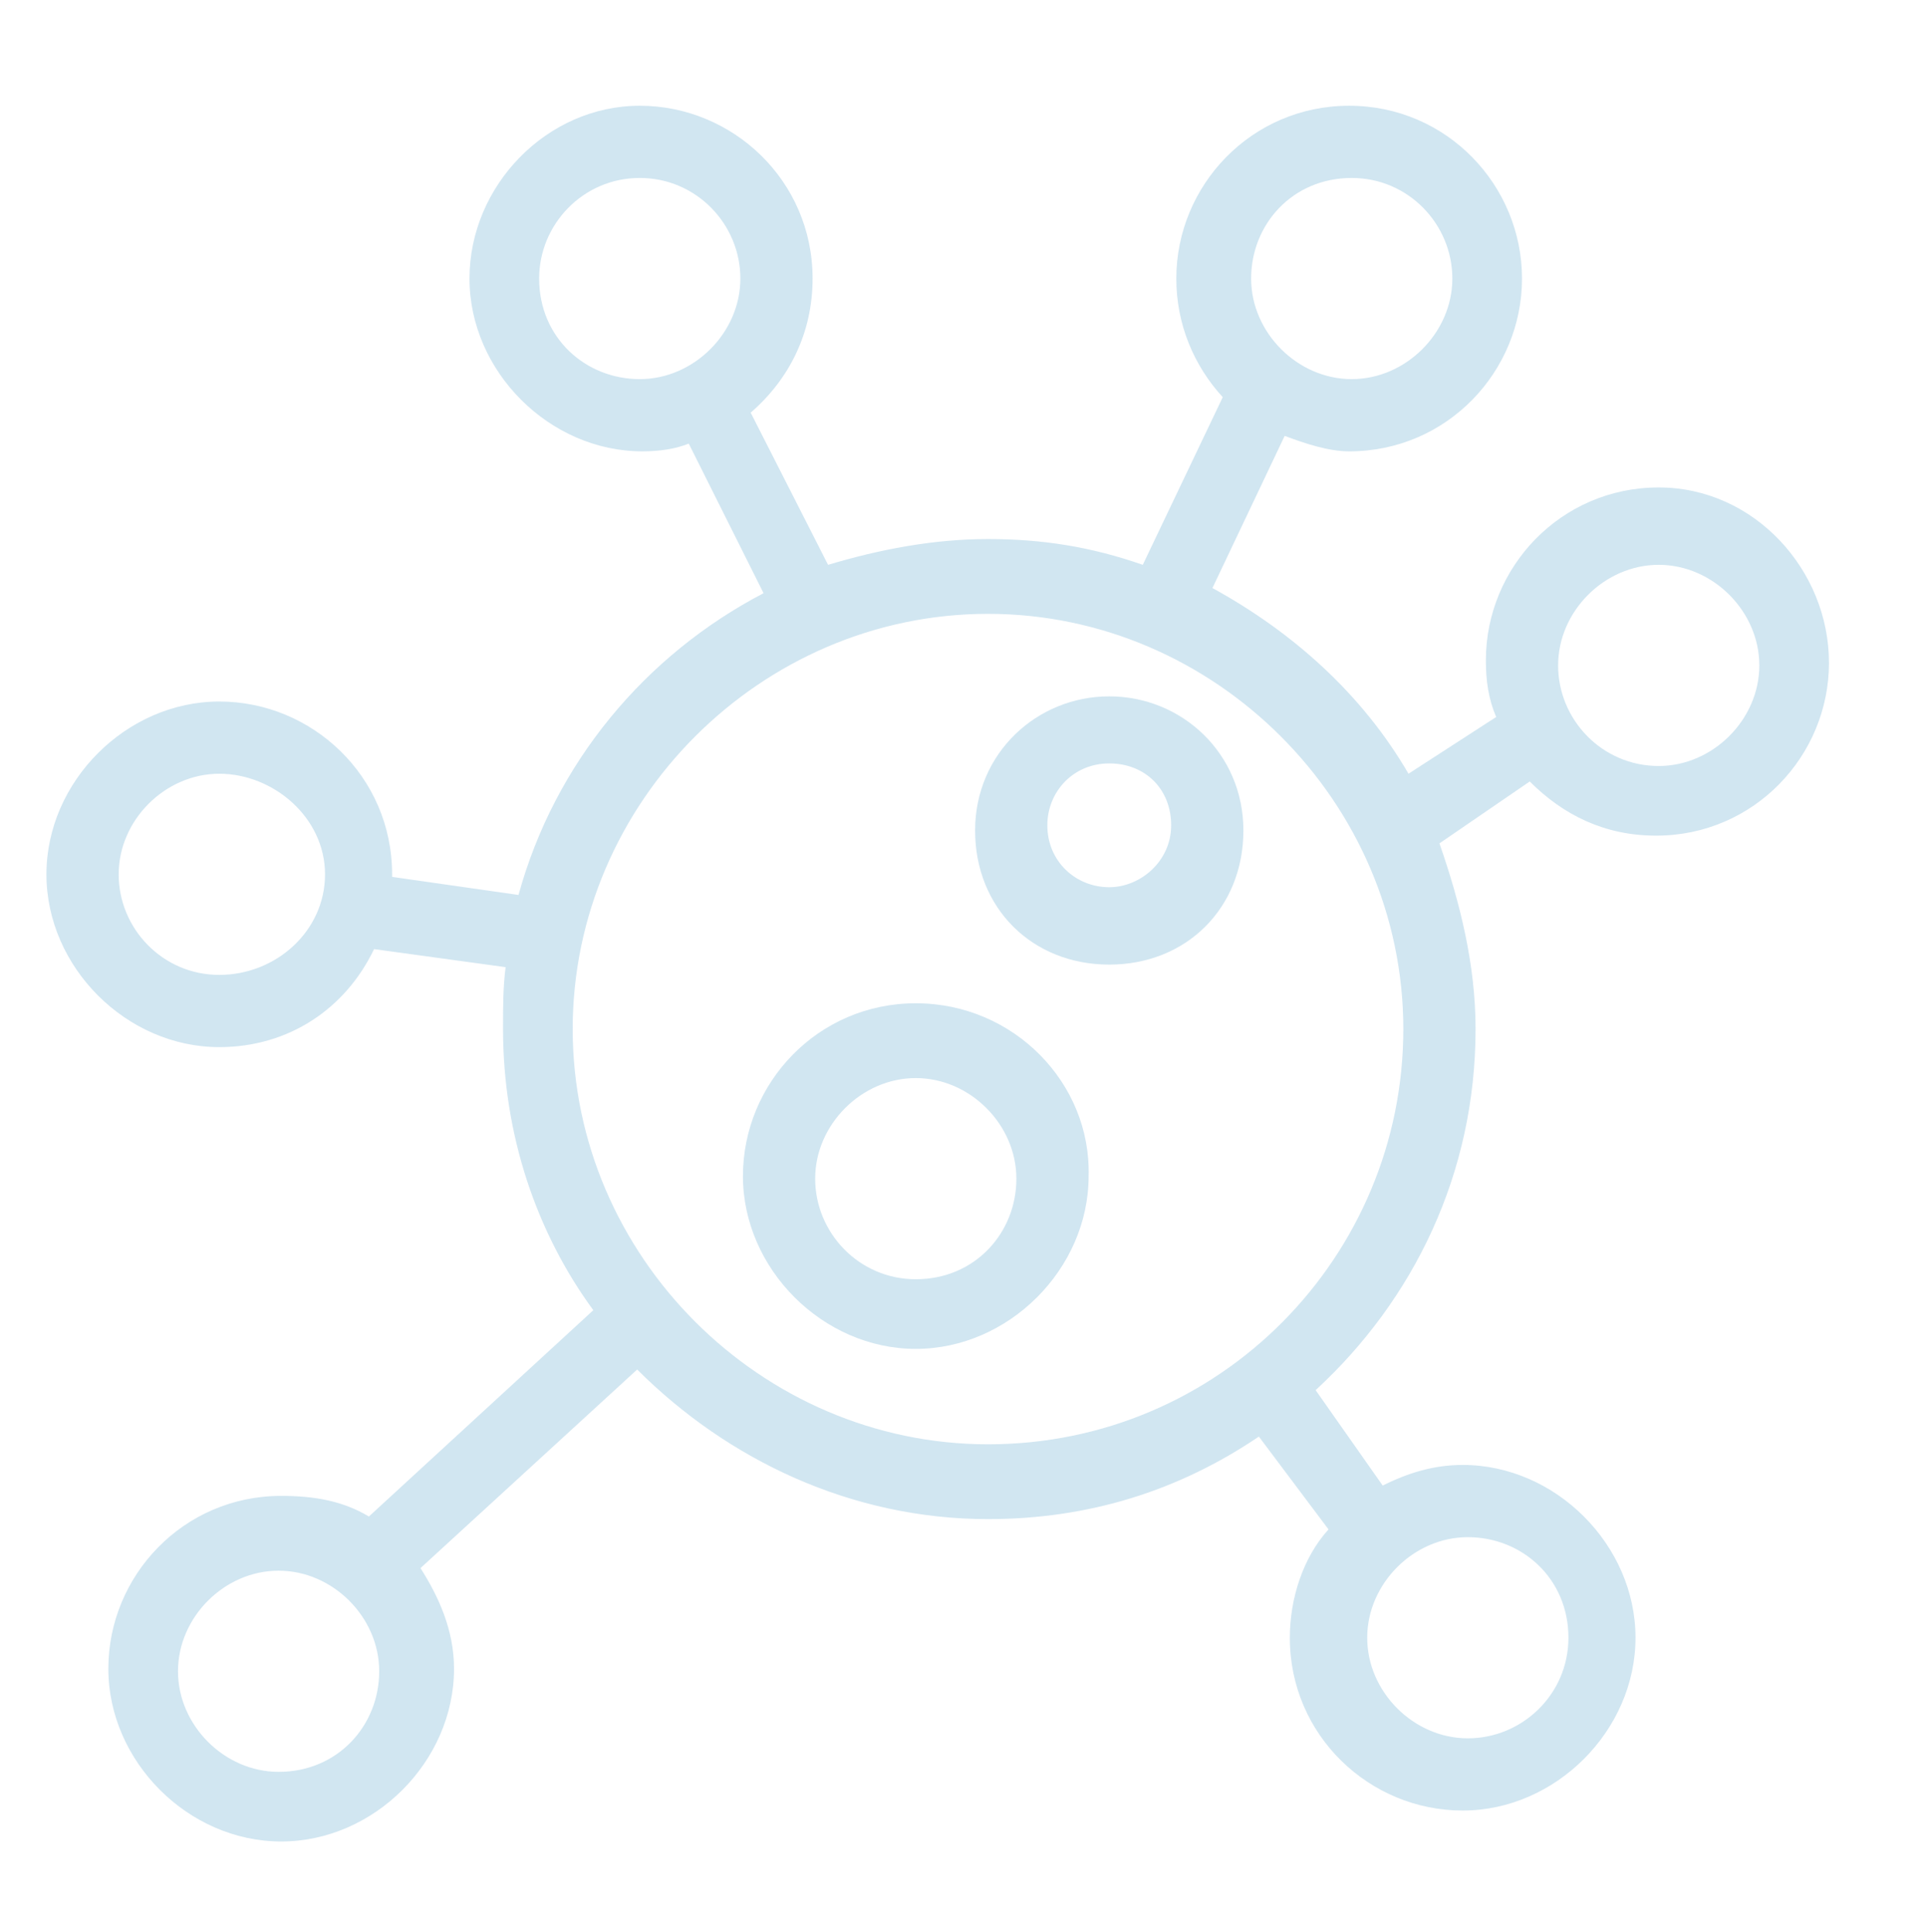
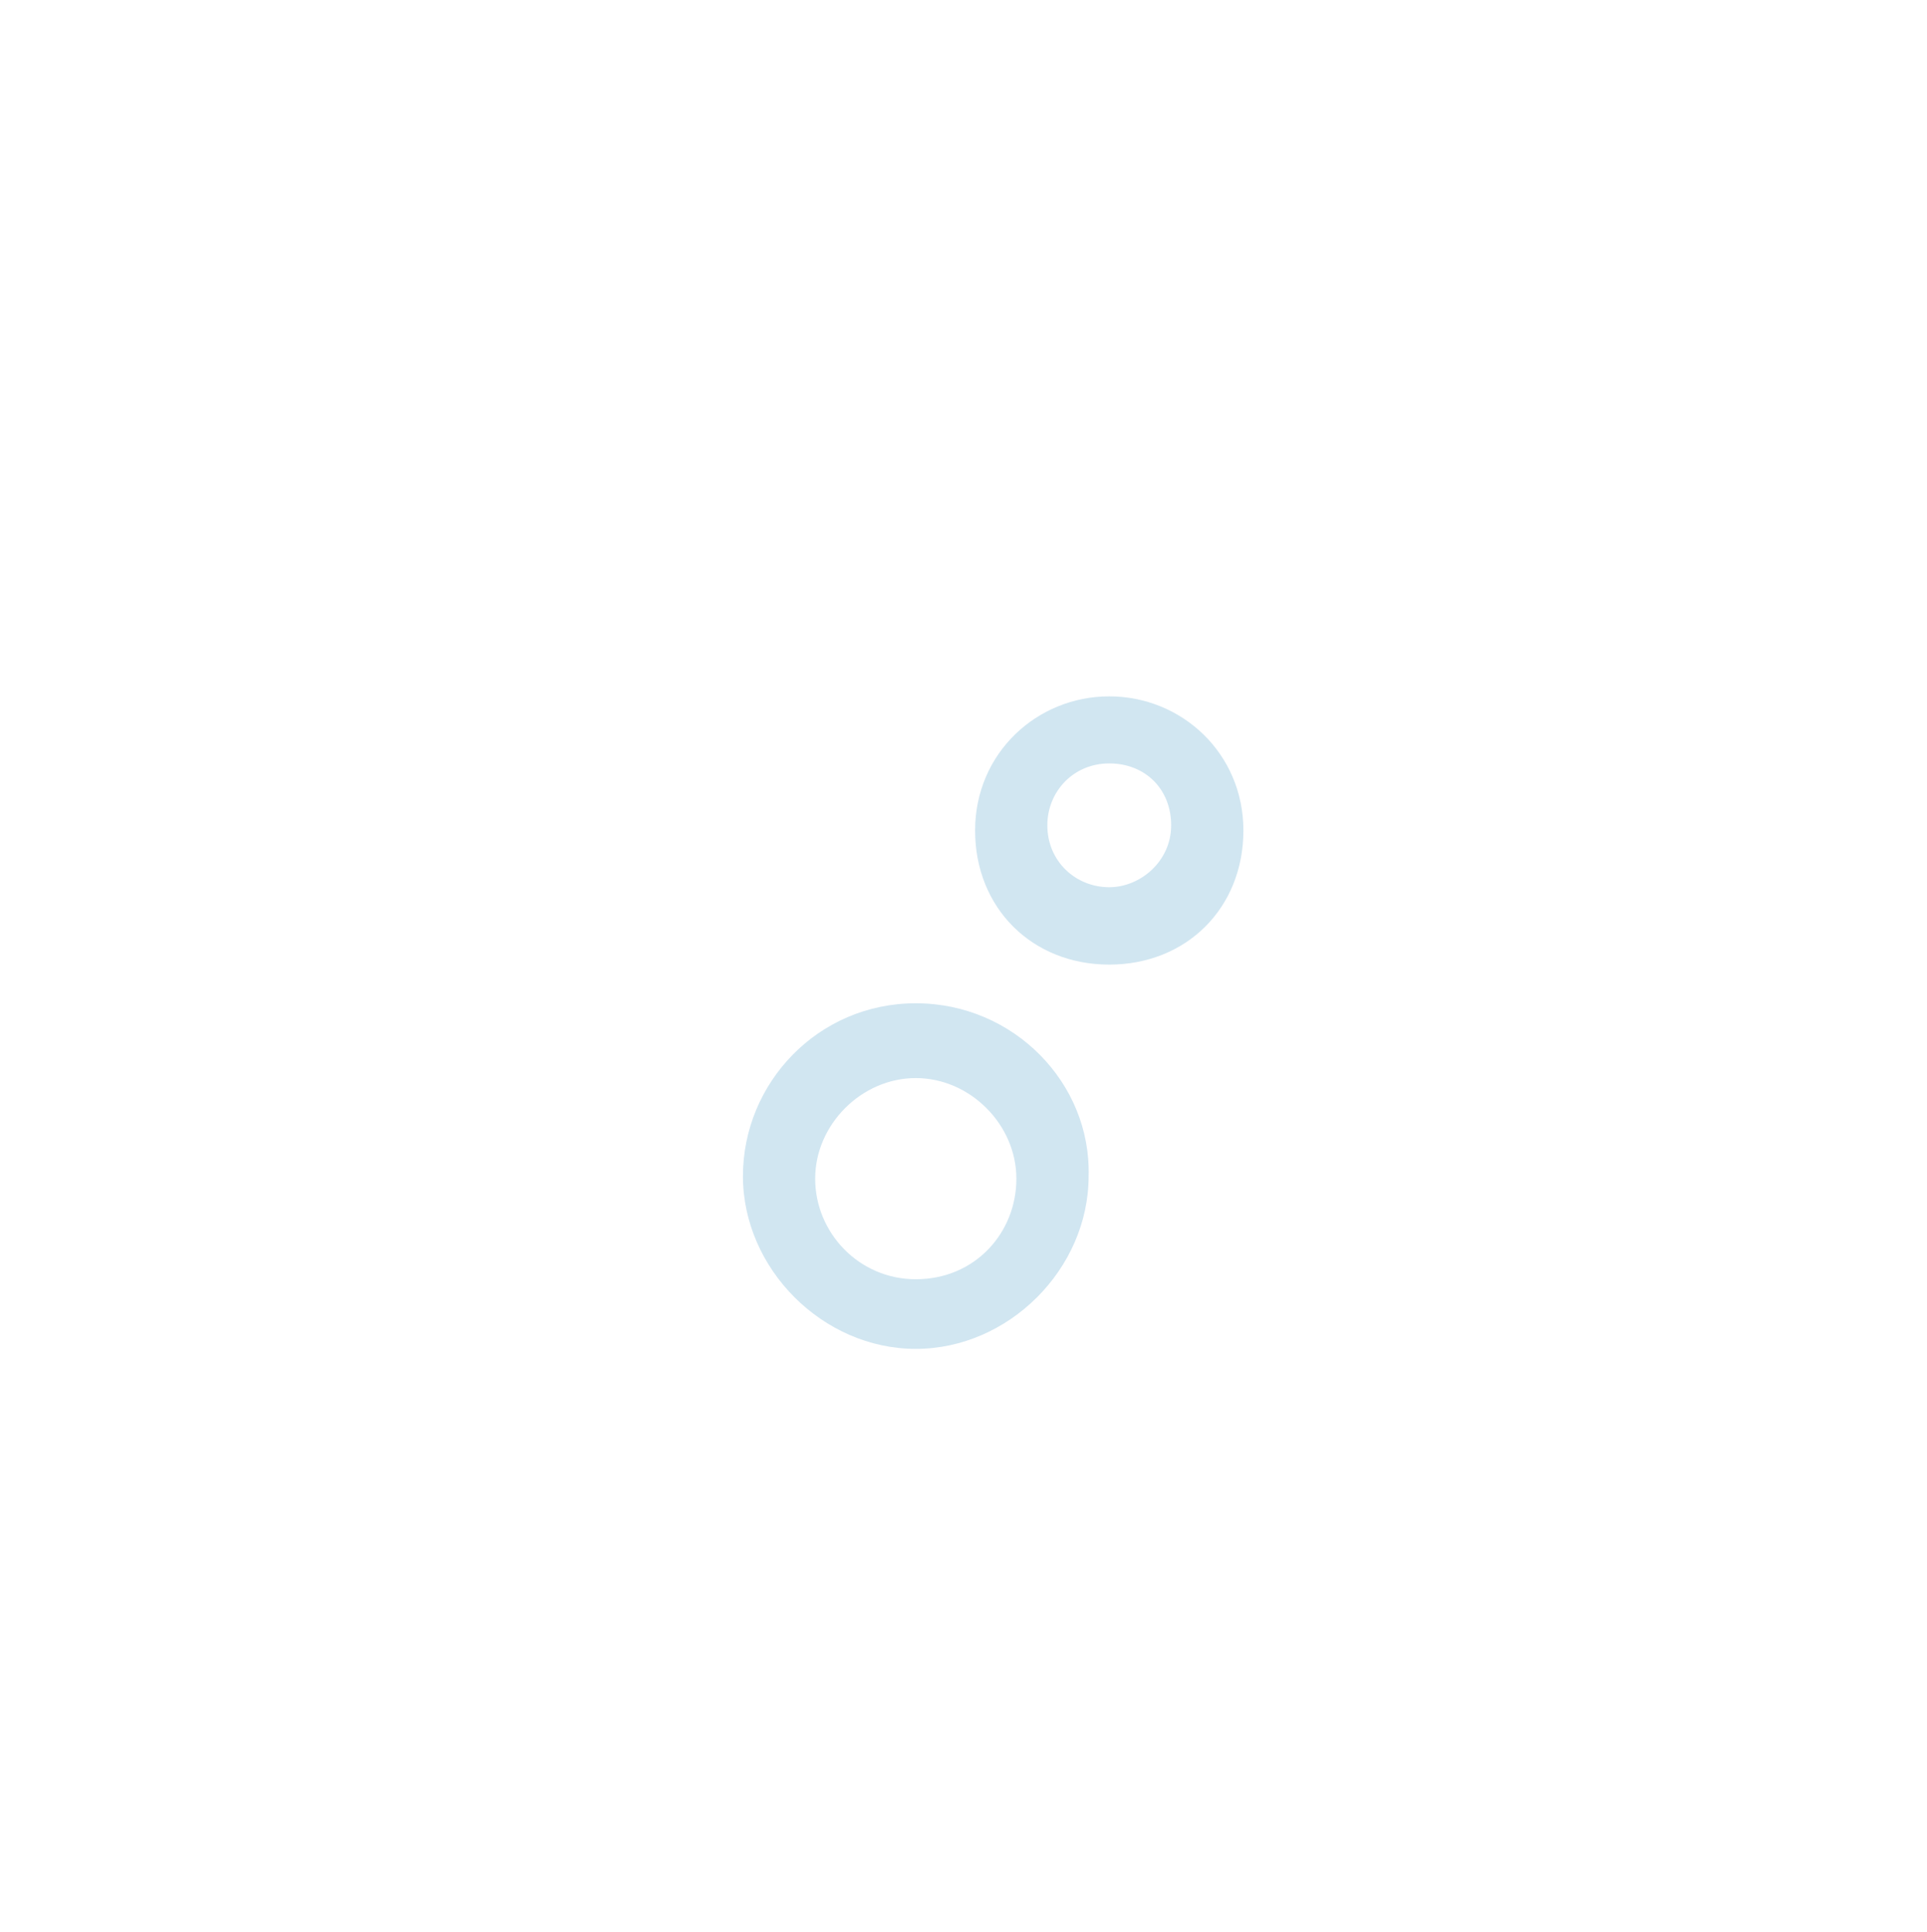
<svg xmlns="http://www.w3.org/2000/svg" version="1.1" id="レイヤー_1" x="0px" y="0px" viewBox="0 0 74.7 74.9" style="enable-background:new 0 0 74.7 74.9;" xml:space="preserve">
  <style type="text/css">
	.st0{opacity:0.38;}
	.st1{fill:#86BCDA;}
</style>
  <g class="st0">
-     <path class="st1" d="M64.3,18.9c-3.8,0-6.7,3.1-6.7,6.7c0,0.8,0.1,1.5,0.4,2.2l-3.4,2.2c-1.8-3.1-4.5-5.5-7.6-7.2l2.8-5.9   c0.8,0.3,1.7,0.6,2.5,0.6c3.8,0,6.7-3.1,6.7-6.7s-2.9-6.7-6.7-6.7c-3.8,0-6.7,3.1-6.7,6.7c0,1.8,0.7,3.4,1.8,4.6l-3.1,6.5   c-2-0.7-3.9-1-6-1s-4.2,0.4-6.2,1L29.1,16c1.5-1.3,2.4-3.1,2.4-5.2c0-3.8-3.1-6.7-6.7-6.7s-6.6,3.1-6.6,6.7s3.1,6.7,6.7,6.7   c0.7,0,1.3-0.1,1.8-0.3l2.9,5.8c-4.6,2.4-8.1,6.6-9.5,11.7L15.2,34v-0.1c0-3.8-3.1-6.7-6.7-6.7s-6.7,3.1-6.7,6.7s3.1,6.7,6.7,6.7   c2.7,0,4.9-1.5,6-3.8l5.1,0.7c-0.1,0.8-0.1,1.5-0.1,2.4c0,4.1,1.3,7.9,3.5,10.9l-8.7,8c-1-0.6-2.1-0.8-3.4-0.8   c-3.8,0-6.7,3.1-6.7,6.7c0,3.6,3.1,6.7,6.7,6.7s6.7-3.1,6.7-6.7c0-1.5-0.6-2.8-1.3-3.9l8.4-7.7c3.5,3.5,8.3,5.8,13.6,5.8   c3.9,0,7.4-1.1,10.5-3.2l2.7,3.6c-1,1.1-1.5,2.7-1.5,4.2c0,3.8,3.1,6.7,6.7,6.7s6.7-3.1,6.7-6.7s-3.1-6.7-6.7-6.7   c-1.1,0-2.1,0.3-3.1,0.8L51,53.9c3.8-3.5,6.2-8.4,6.2-14c0-2.5-0.6-4.9-1.4-7.2l3.5-2.4c1.3,1.3,2.9,2.1,4.9,2.1   c3.8,0,6.7-3.1,6.7-6.7S68,18.9,64.3,18.9z M52.4,6.9c2.2,0,3.9,1.8,3.9,3.9s-1.8,3.9-3.9,3.9c-2.1,0-3.9-1.8-3.9-3.9   S50.1,6.9,52.4,6.9z M20.9,10.8c0-2.1,1.7-3.9,3.9-3.9s3.9,1.8,3.9,3.9s-1.8,3.9-3.9,3.9S20.9,13.1,20.9,10.8z M8.5,37.8   c-2.2,0-3.9-1.8-3.9-3.9c0-2.1,1.8-3.9,3.9-3.9s4.1,1.7,4.1,3.9S10.7,37.8,8.5,37.8z M10.8,68.7c-2.1,0-3.9-1.8-3.9-3.9   s1.8-3.9,3.9-3.9s3.9,1.8,3.9,3.9S13.1,68.7,10.8,68.7z M60.8,63.5c0,2.2-1.8,3.9-3.9,3.9s-3.9-1.8-3.9-3.9c0-2.1,1.8-3.9,3.9-3.9   S60.8,61.2,60.8,63.5z M38.3,56c-8.8,0-16.1-7.3-16.1-16.1s7.3-16.1,16.1-16.1s16.1,7.3,16.1,16.1S47.3,56,38.3,56z M64.3,29.7   c-2.2,0-3.9-1.8-3.9-3.9s1.8-3.9,3.9-3.9c2.1,0,3.9,1.8,3.9,3.9S66.4,29.7,64.3,29.7z" />
    <path class="st1" d="M35.5,38.9c-3.8,0-6.7,3.1-6.7,6.7c0,3.6,3.1,6.7,6.7,6.7s6.7-3.1,6.7-6.7C42.3,42,39.3,38.9,35.5,38.9z    M35.5,49.6c-2.2,0-3.9-1.8-3.9-3.9s1.8-3.9,3.9-3.9c2.1,0,3.9,1.8,3.9,3.9S37.8,49.6,35.5,49.6z" />
    <path class="st1" d="M43,27c-2.8,0-5.2,2.2-5.2,5.2s2.2,5.2,5.2,5.2s5.2-2.2,5.2-5.2S45.8,27,43,27z M43,34.4c-1.3,0-2.4-1-2.4-2.4   c0-1.3,1-2.4,2.4-2.4s2.4,1,2.4,2.4C45.4,33.4,44.2,34.4,43,34.4z" />
  </g>
</svg>